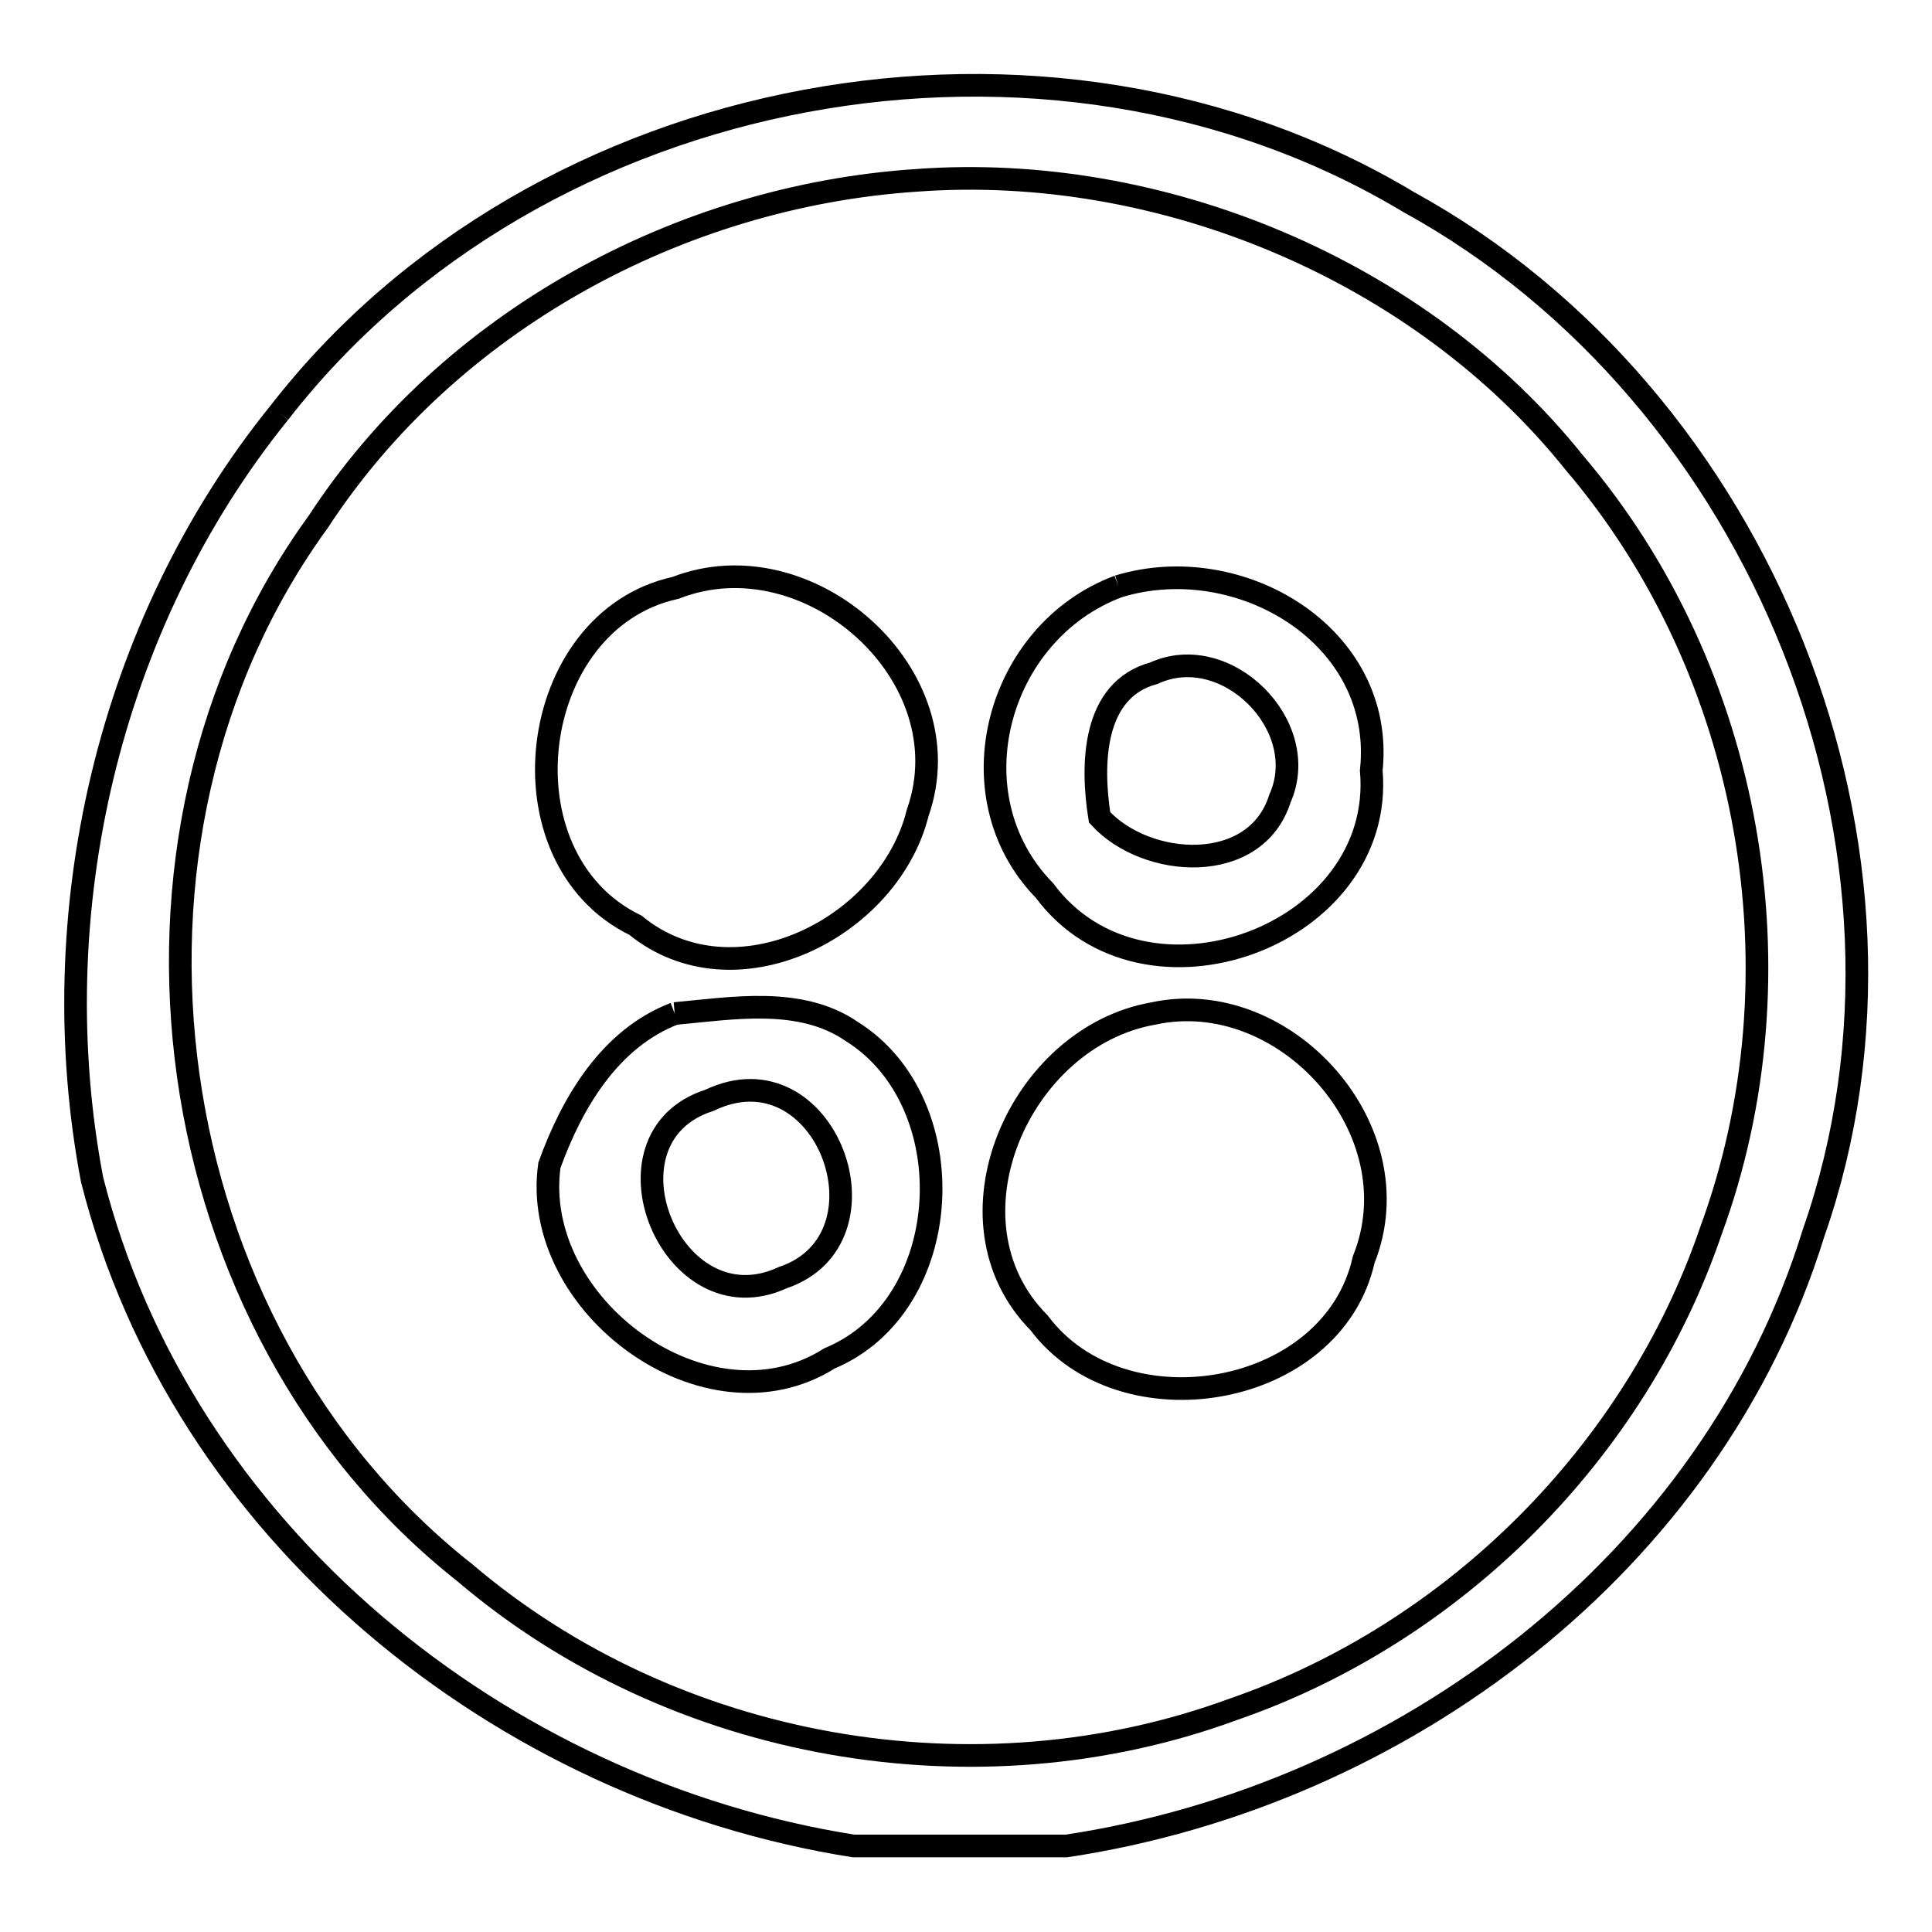
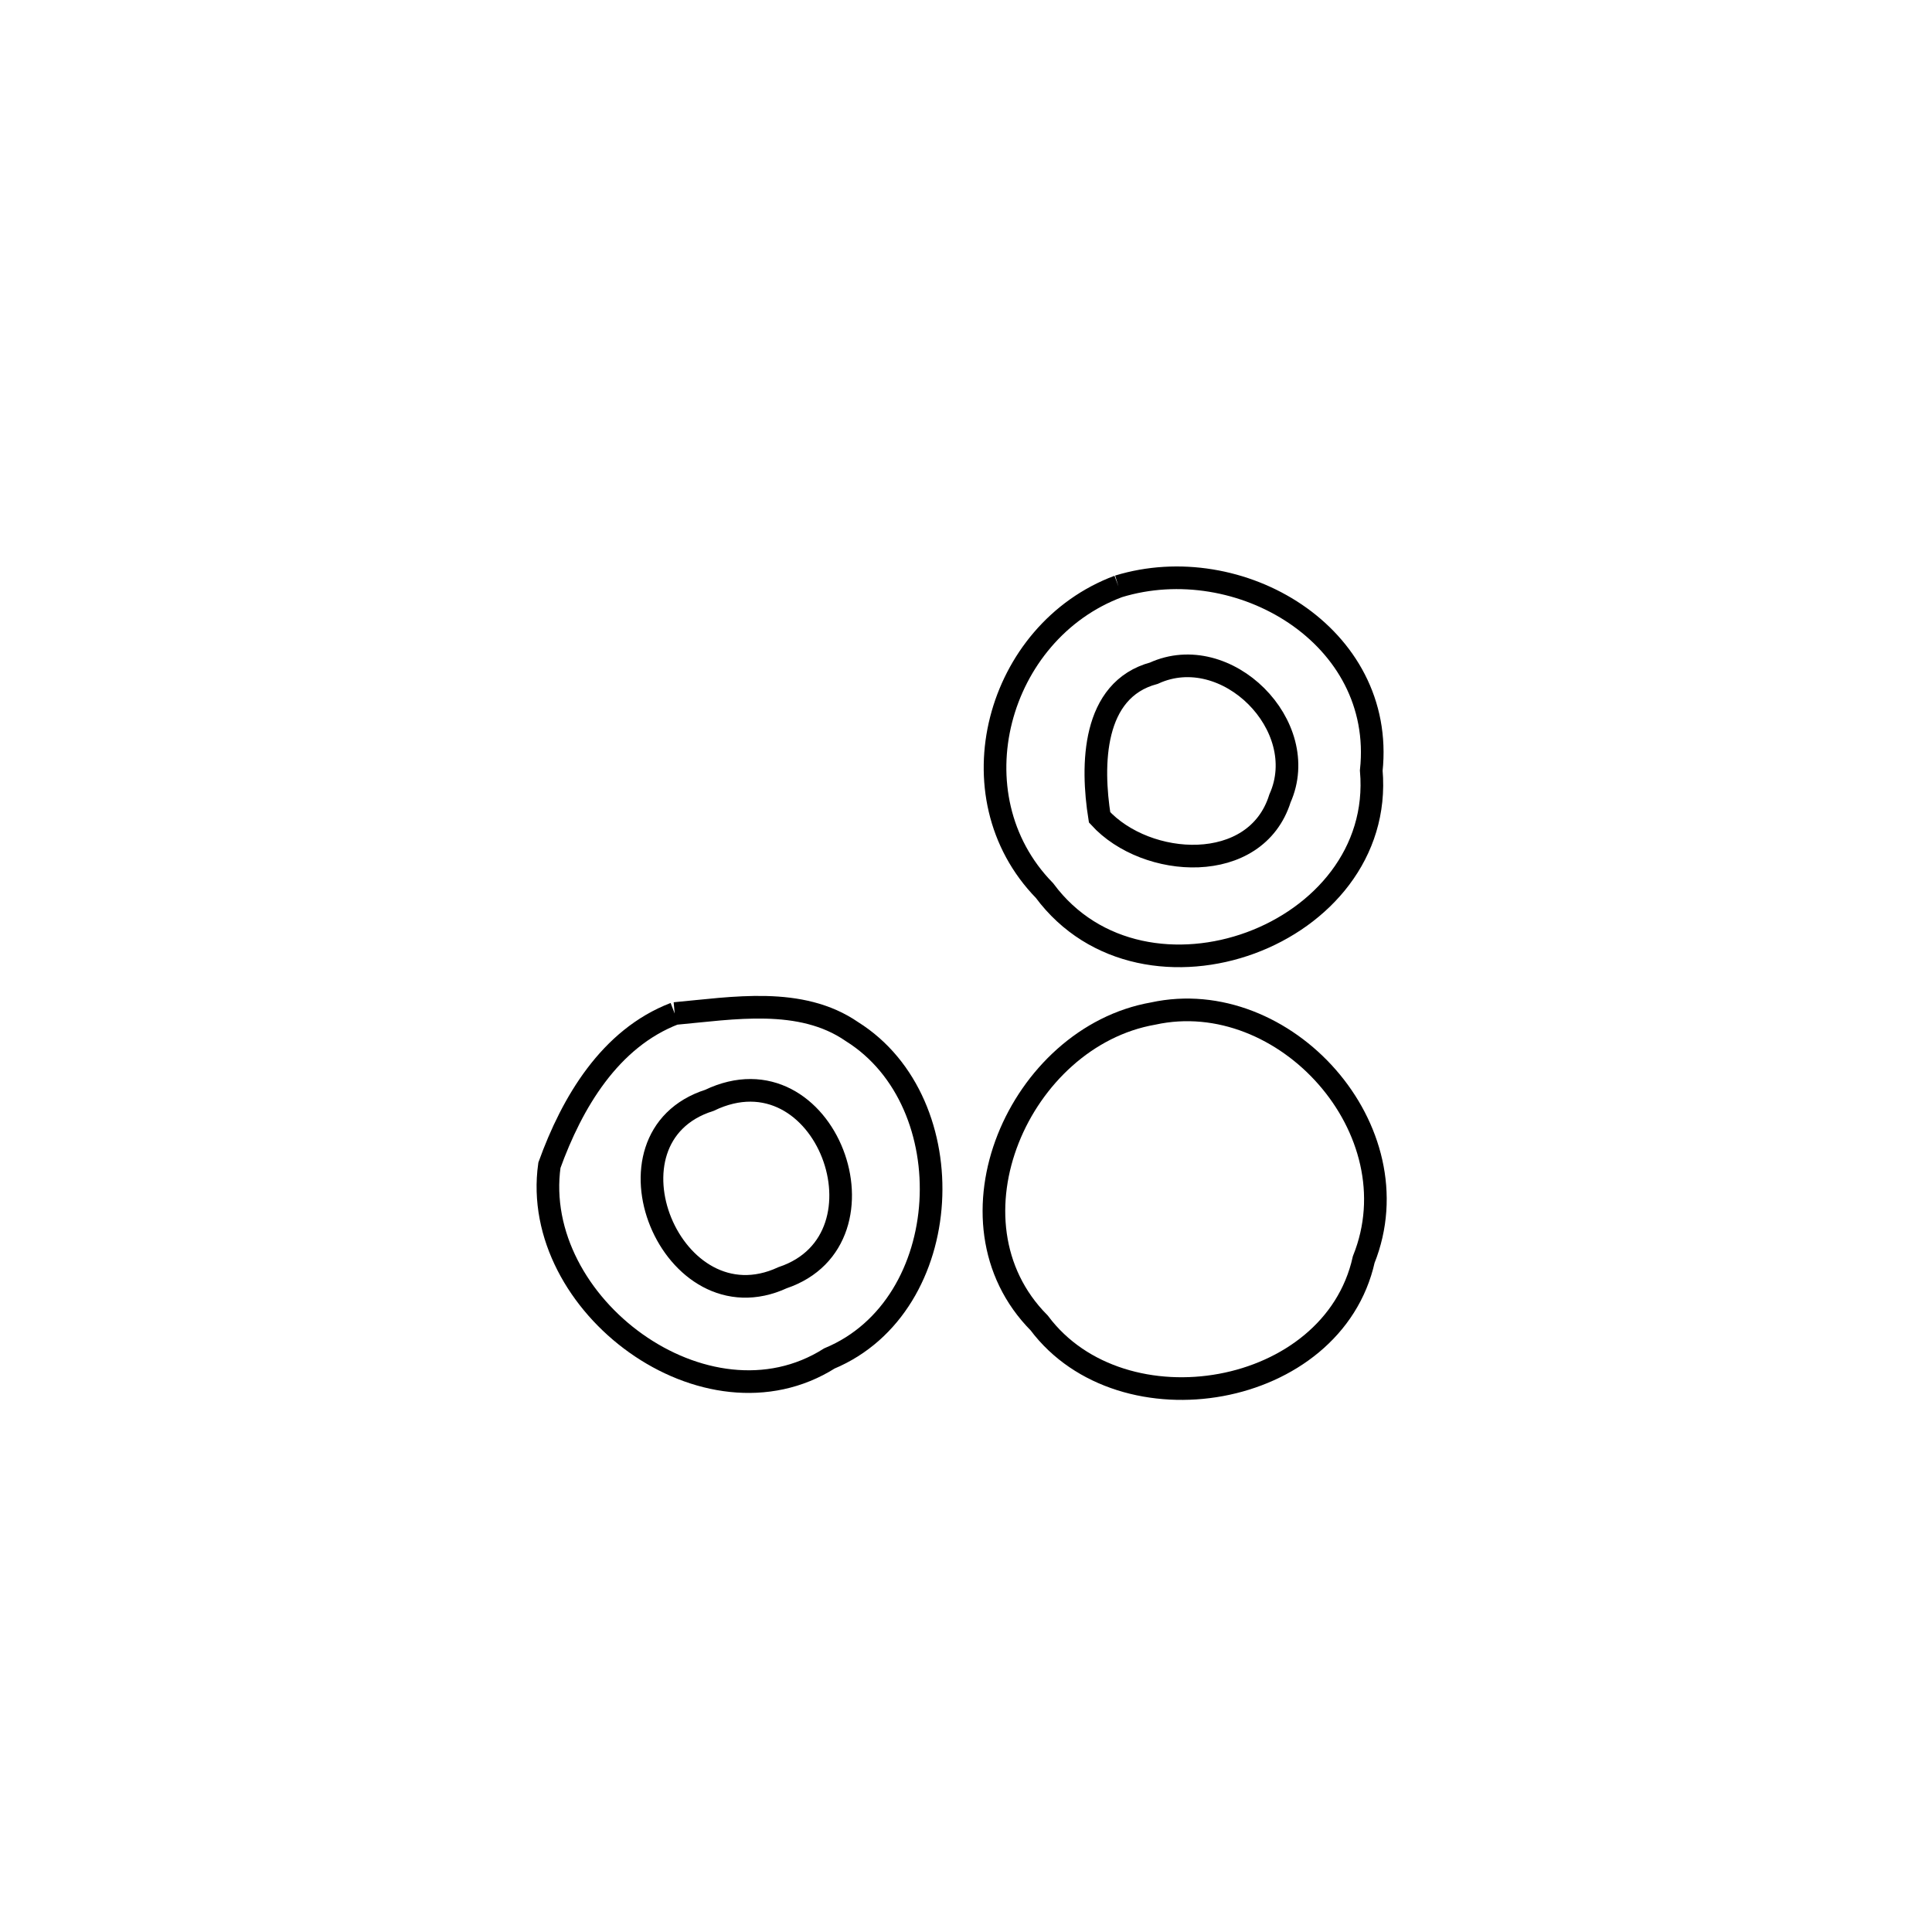
<svg xmlns="http://www.w3.org/2000/svg" version="1.1" x="0px" y="0px" viewBox="0 0 256 256" enable-background="new 0 0 256 256" xml:space="preserve">
  <g>
    <g>
-       <path stroke-width="3" fill-opacity="0" stroke="#000000" d="M37,54.7C71.3,10.5,138.8-2,186.7,26.8c46.6,25.6,71.3,86,53.6,136.6c-13.5,43.7-54.5,74.5-99,81.2h-28.2c-46.8-7.4-89.1-41.6-100.9-88.3C5.5,121.1,14.3,82.8,37,54.7 M121.4,23.9C90,26,59.5,42.6,42.2,69.1C11.4,111.4,20.5,176,61.6,208.4c27.7,23.6,67.8,30.6,101.8,18.1c29.3-10.1,53.3-34.1,63.3-63.4c12.5-34,5.5-74.1-18.1-101.8C188.1,35.7,153.7,21.5,121.4,23.9z" />
-       <path stroke-width="3" fill-opacity="0" stroke="#000000" d="M89.5,77.9c17.6-6.9,38.5,11.6,32.1,29.8c-3.8,15.3-24.3,25.6-37.4,14.9C65.9,113.7,69.8,82.2,89.5,77.9z" />
      <path stroke-width="3" fill-opacity="0" stroke="#000000" d="M148.2,77.7c16-4.9,35.4,6.5,33.5,24.4c1.9,21.9-30.1,33.7-43.3,15.9C126.1,105.4,132.1,83.7,148.2,77.7 M152.9,89.2c-8.2,2.2-8.3,12.2-7.2,19.1c6.2,6.8,20.7,7.7,23.9-2.5C173.9,96.2,162.5,84.8,152.9,89.2z" />
      <path stroke-width="3" fill-opacity="0" stroke="#000000" d="M89.4,134.3c7.7-0.7,16.7-2.3,23.5,2.4c15,9.4,13.8,36.3-3,43.3c-16.3,10.3-39.7-7.1-37.1-25.6C75.8,146.1,80.8,137.6,89.4,134.3 M94,145.8c-15.4,4.9-5,30.3,9.7,23.5C118.9,164.2,109.4,138.4,94,145.8z" />
      <path stroke-width="3" fill-opacity="0" stroke="#000000" d="M152.8,134.3c17.4-3.8,34.8,15.4,27.9,32.6c-4.1,18.4-32,23.1-43,8.4C124.3,161.8,135.1,137.4,152.8,134.3z" />
    </g>
  </g>
</svg>